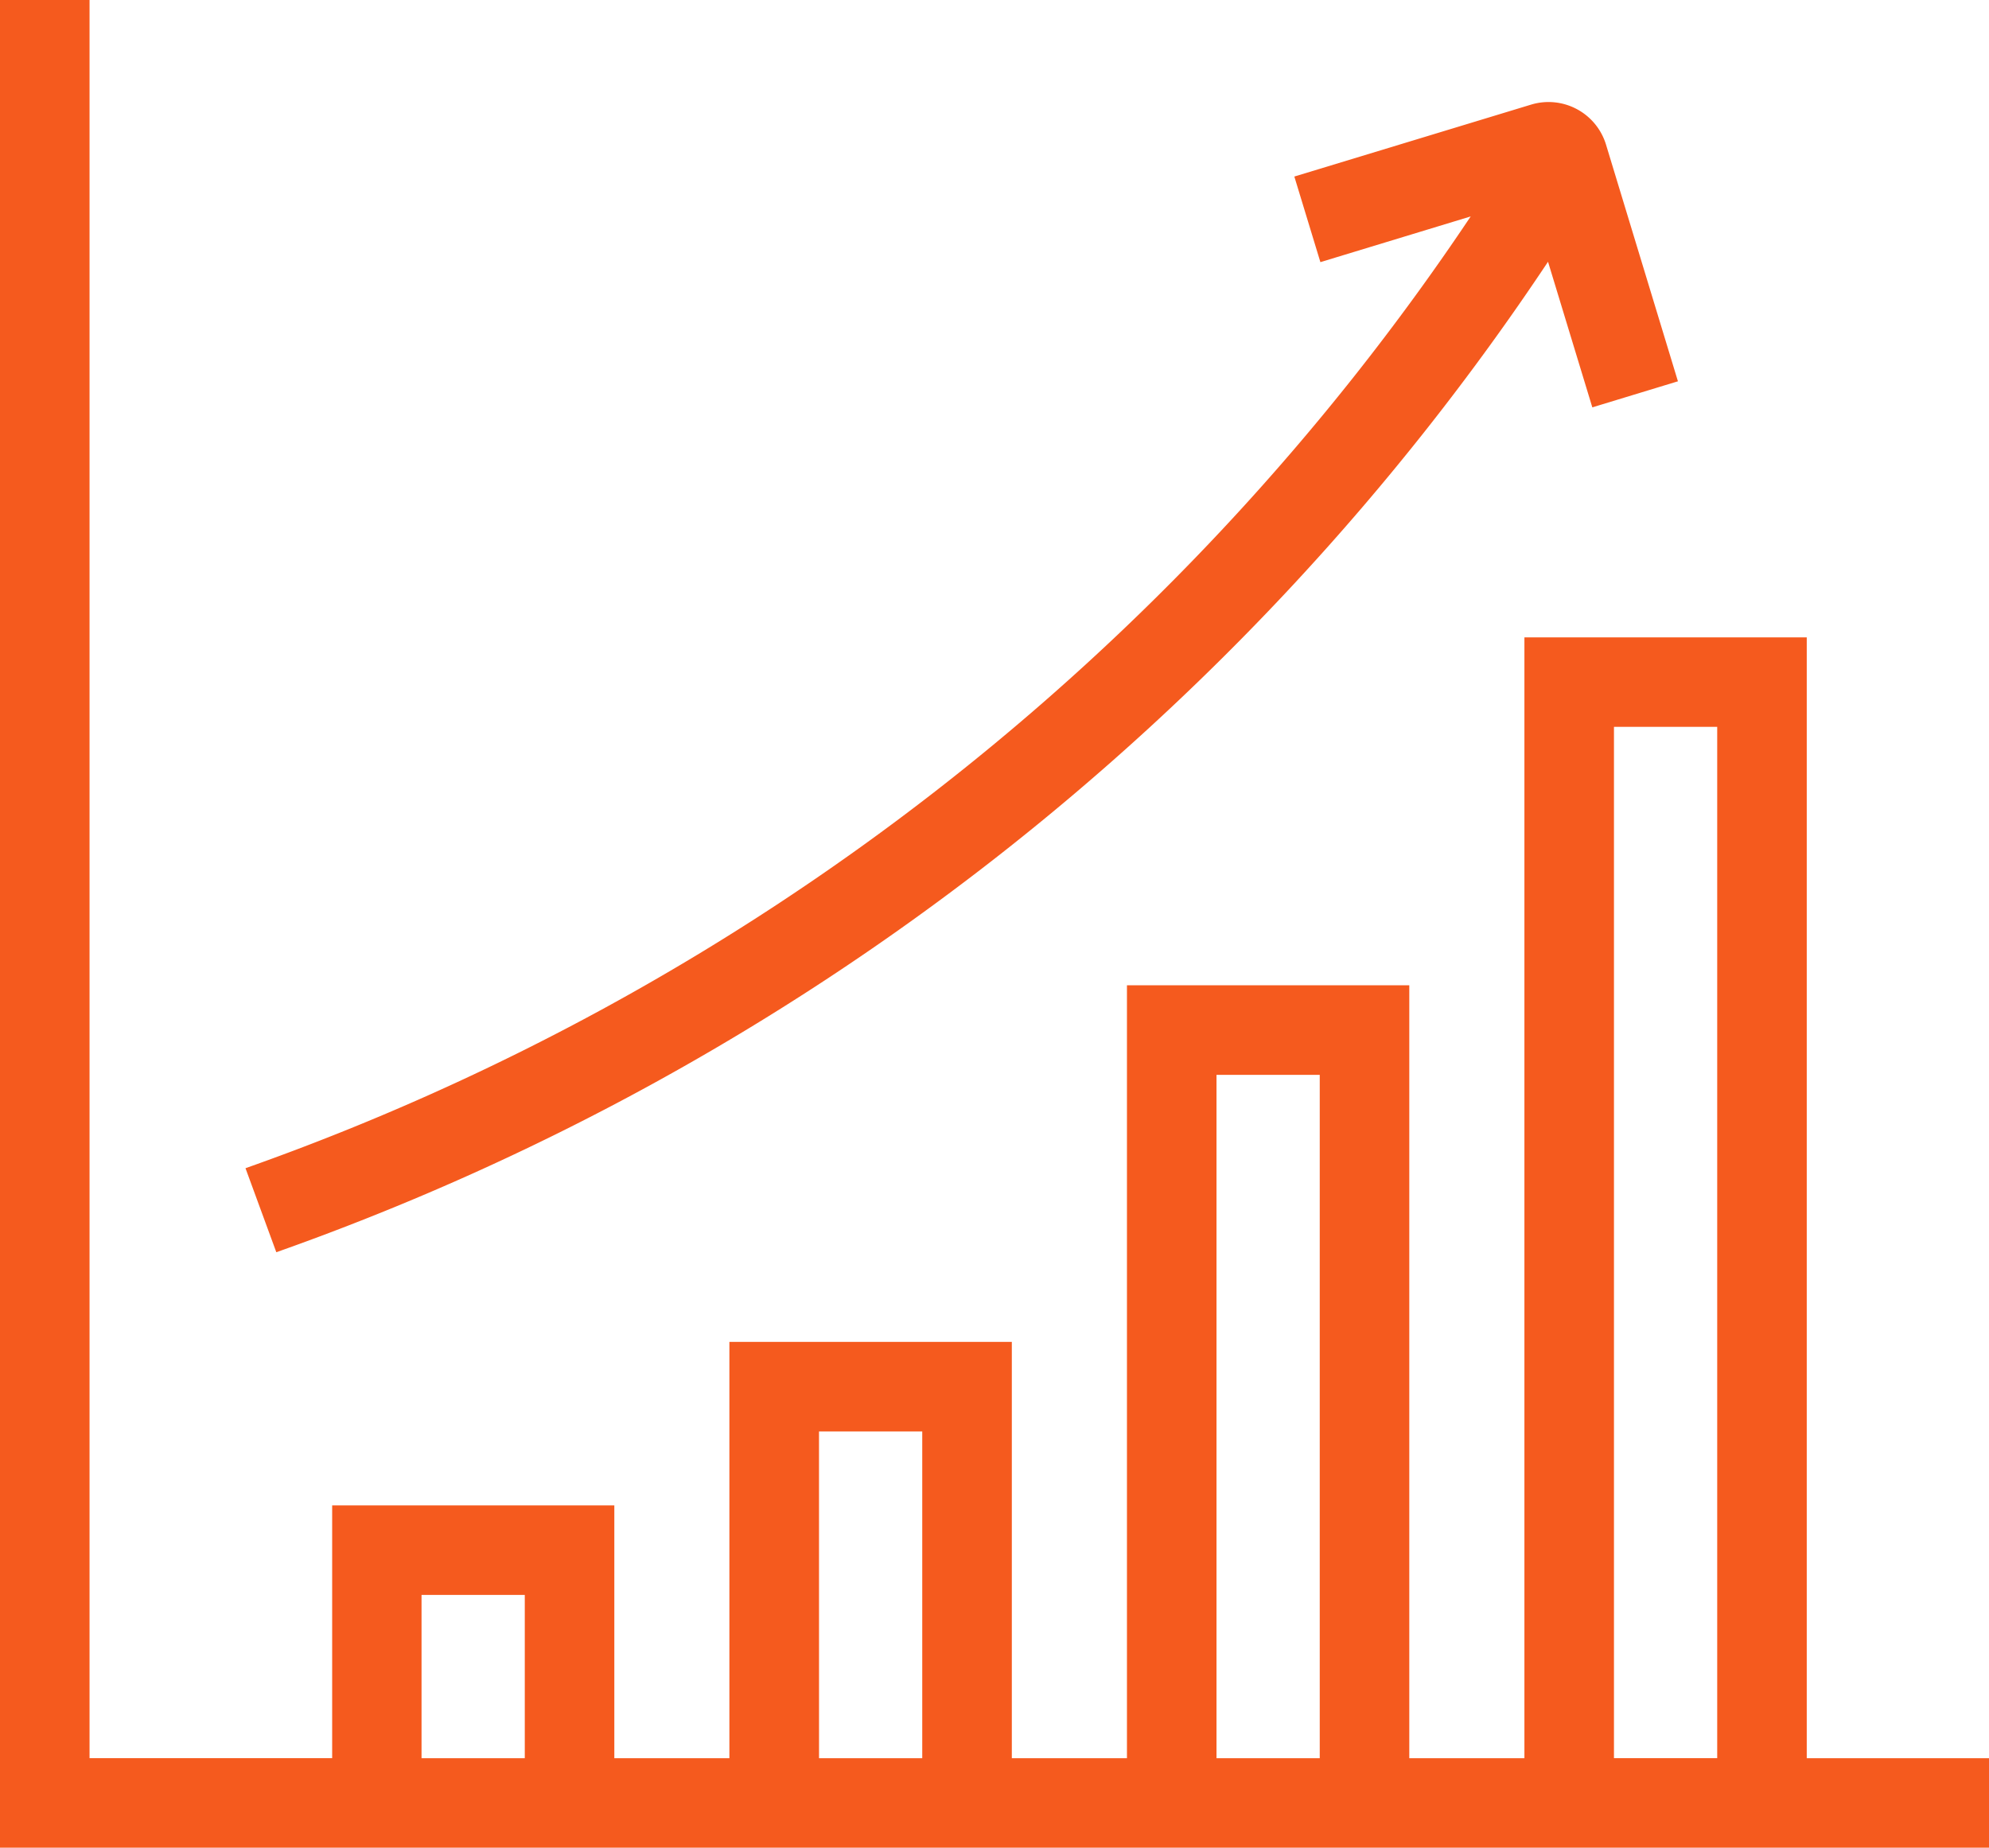
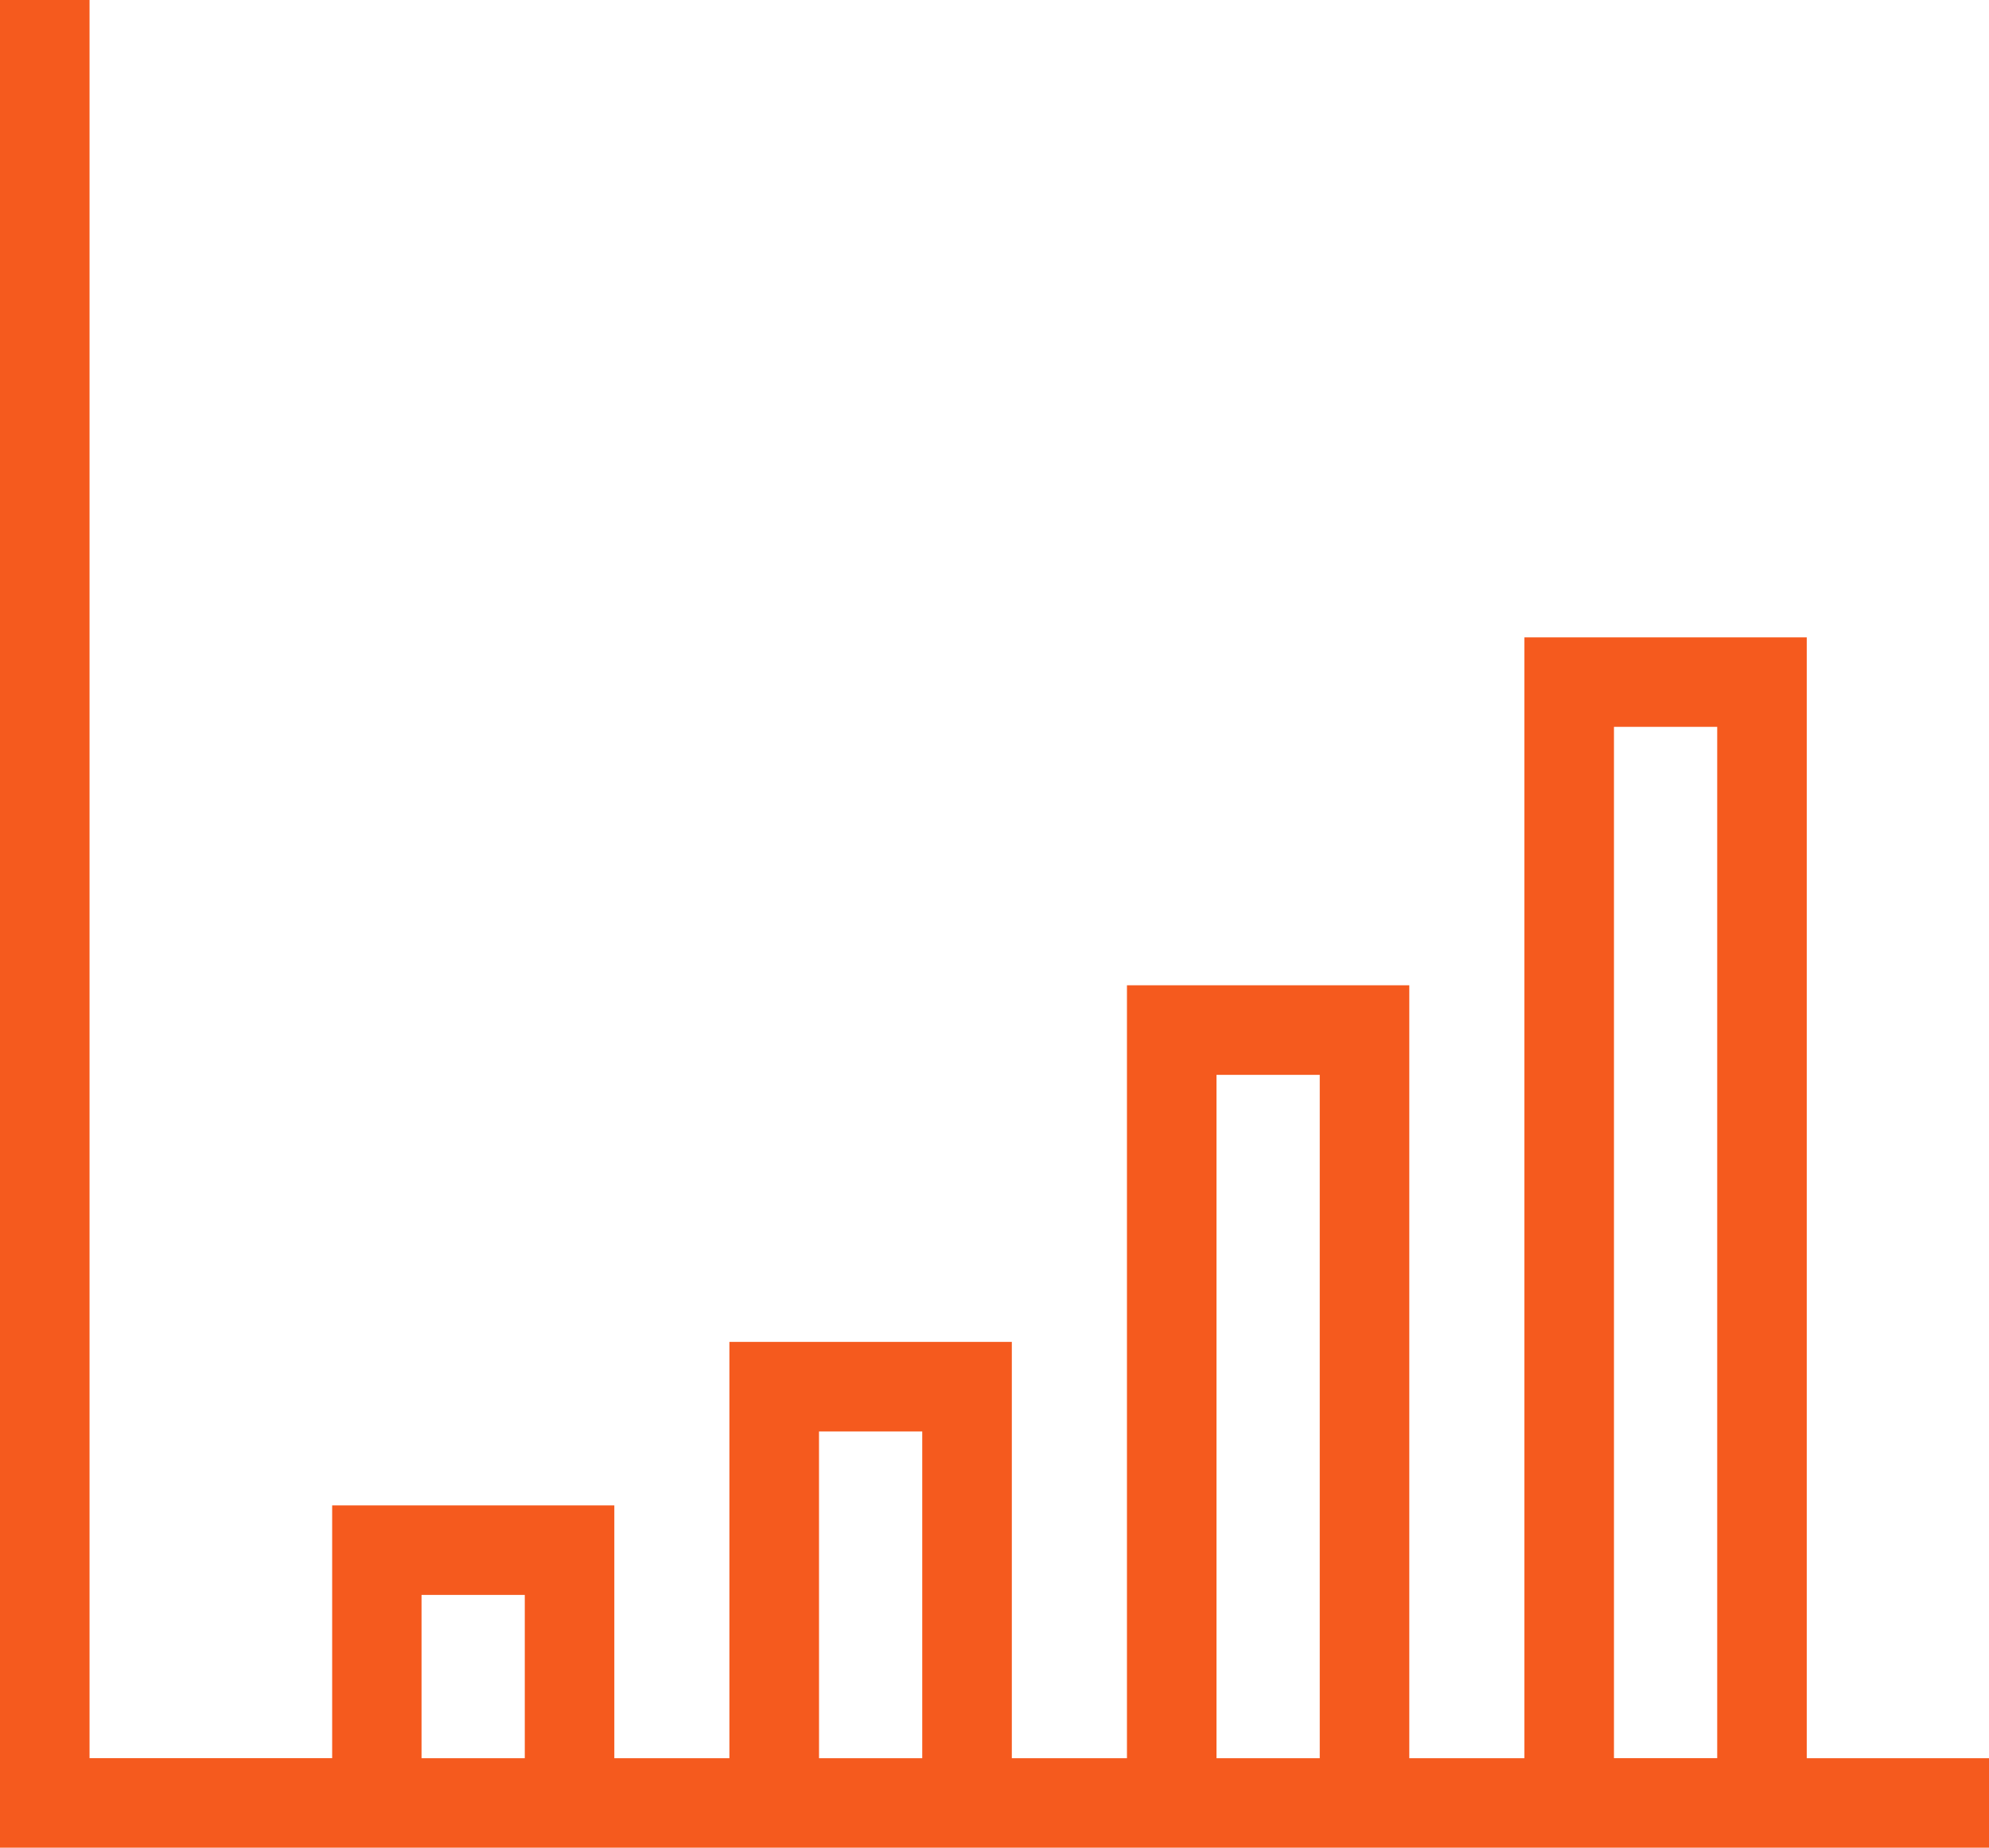
<svg xmlns="http://www.w3.org/2000/svg" id="Group_497" data-name="Group 497" width="58.084" height="53.963" viewBox="0 0 58.084 53.963">
  <defs>
    <clipPath id="clip-path">
-       <rect id="Rectangle_559" data-name="Rectangle 559" width="58.084" height="53.963" fill="#f55a1e" />
-     </clipPath>
+       </clipPath>
  </defs>
  <path id="Path_464" data-name="Path 464" d="M12.31,46.581h3.015v4.768H12.31Zm11.607-4.775h3.015v9.543H23.918ZM35.525,31.391H38.54V51.349H35.525ZM47.132,21.228h3.015v30.12H47.132ZM0,0V53.963H58.084V51.349H52.762V18.614H44.517V51.349H41.155V28.776H32.91V51.349H29.548V39.191H21.3V51.349H17.94V43.966H9.7v7.382H2.615V0Z" fill="#f55a1e" />
  <g id="Group_498" data-name="Group 498">
    <g id="Group_497-2" data-name="Group 497" clip-path="url(#clip-path)">
      <path id="Path_465" data-name="Path 465" d="M112.067,35.429l1.293,4.25,2.5-.761-2.1-6.912a1.755,1.755,0,0,0-2.19-1.168l-6.912,2.1.761,2.5,4.389-1.335A71.822,71.822,0,0,1,74.029,61.9l.9,2.454a74.375,74.375,0,0,0,37.137-28.927" transform="translate(-66.86 -27.782)" fill="#f55a1e" />
    </g>
  </g>
</svg>